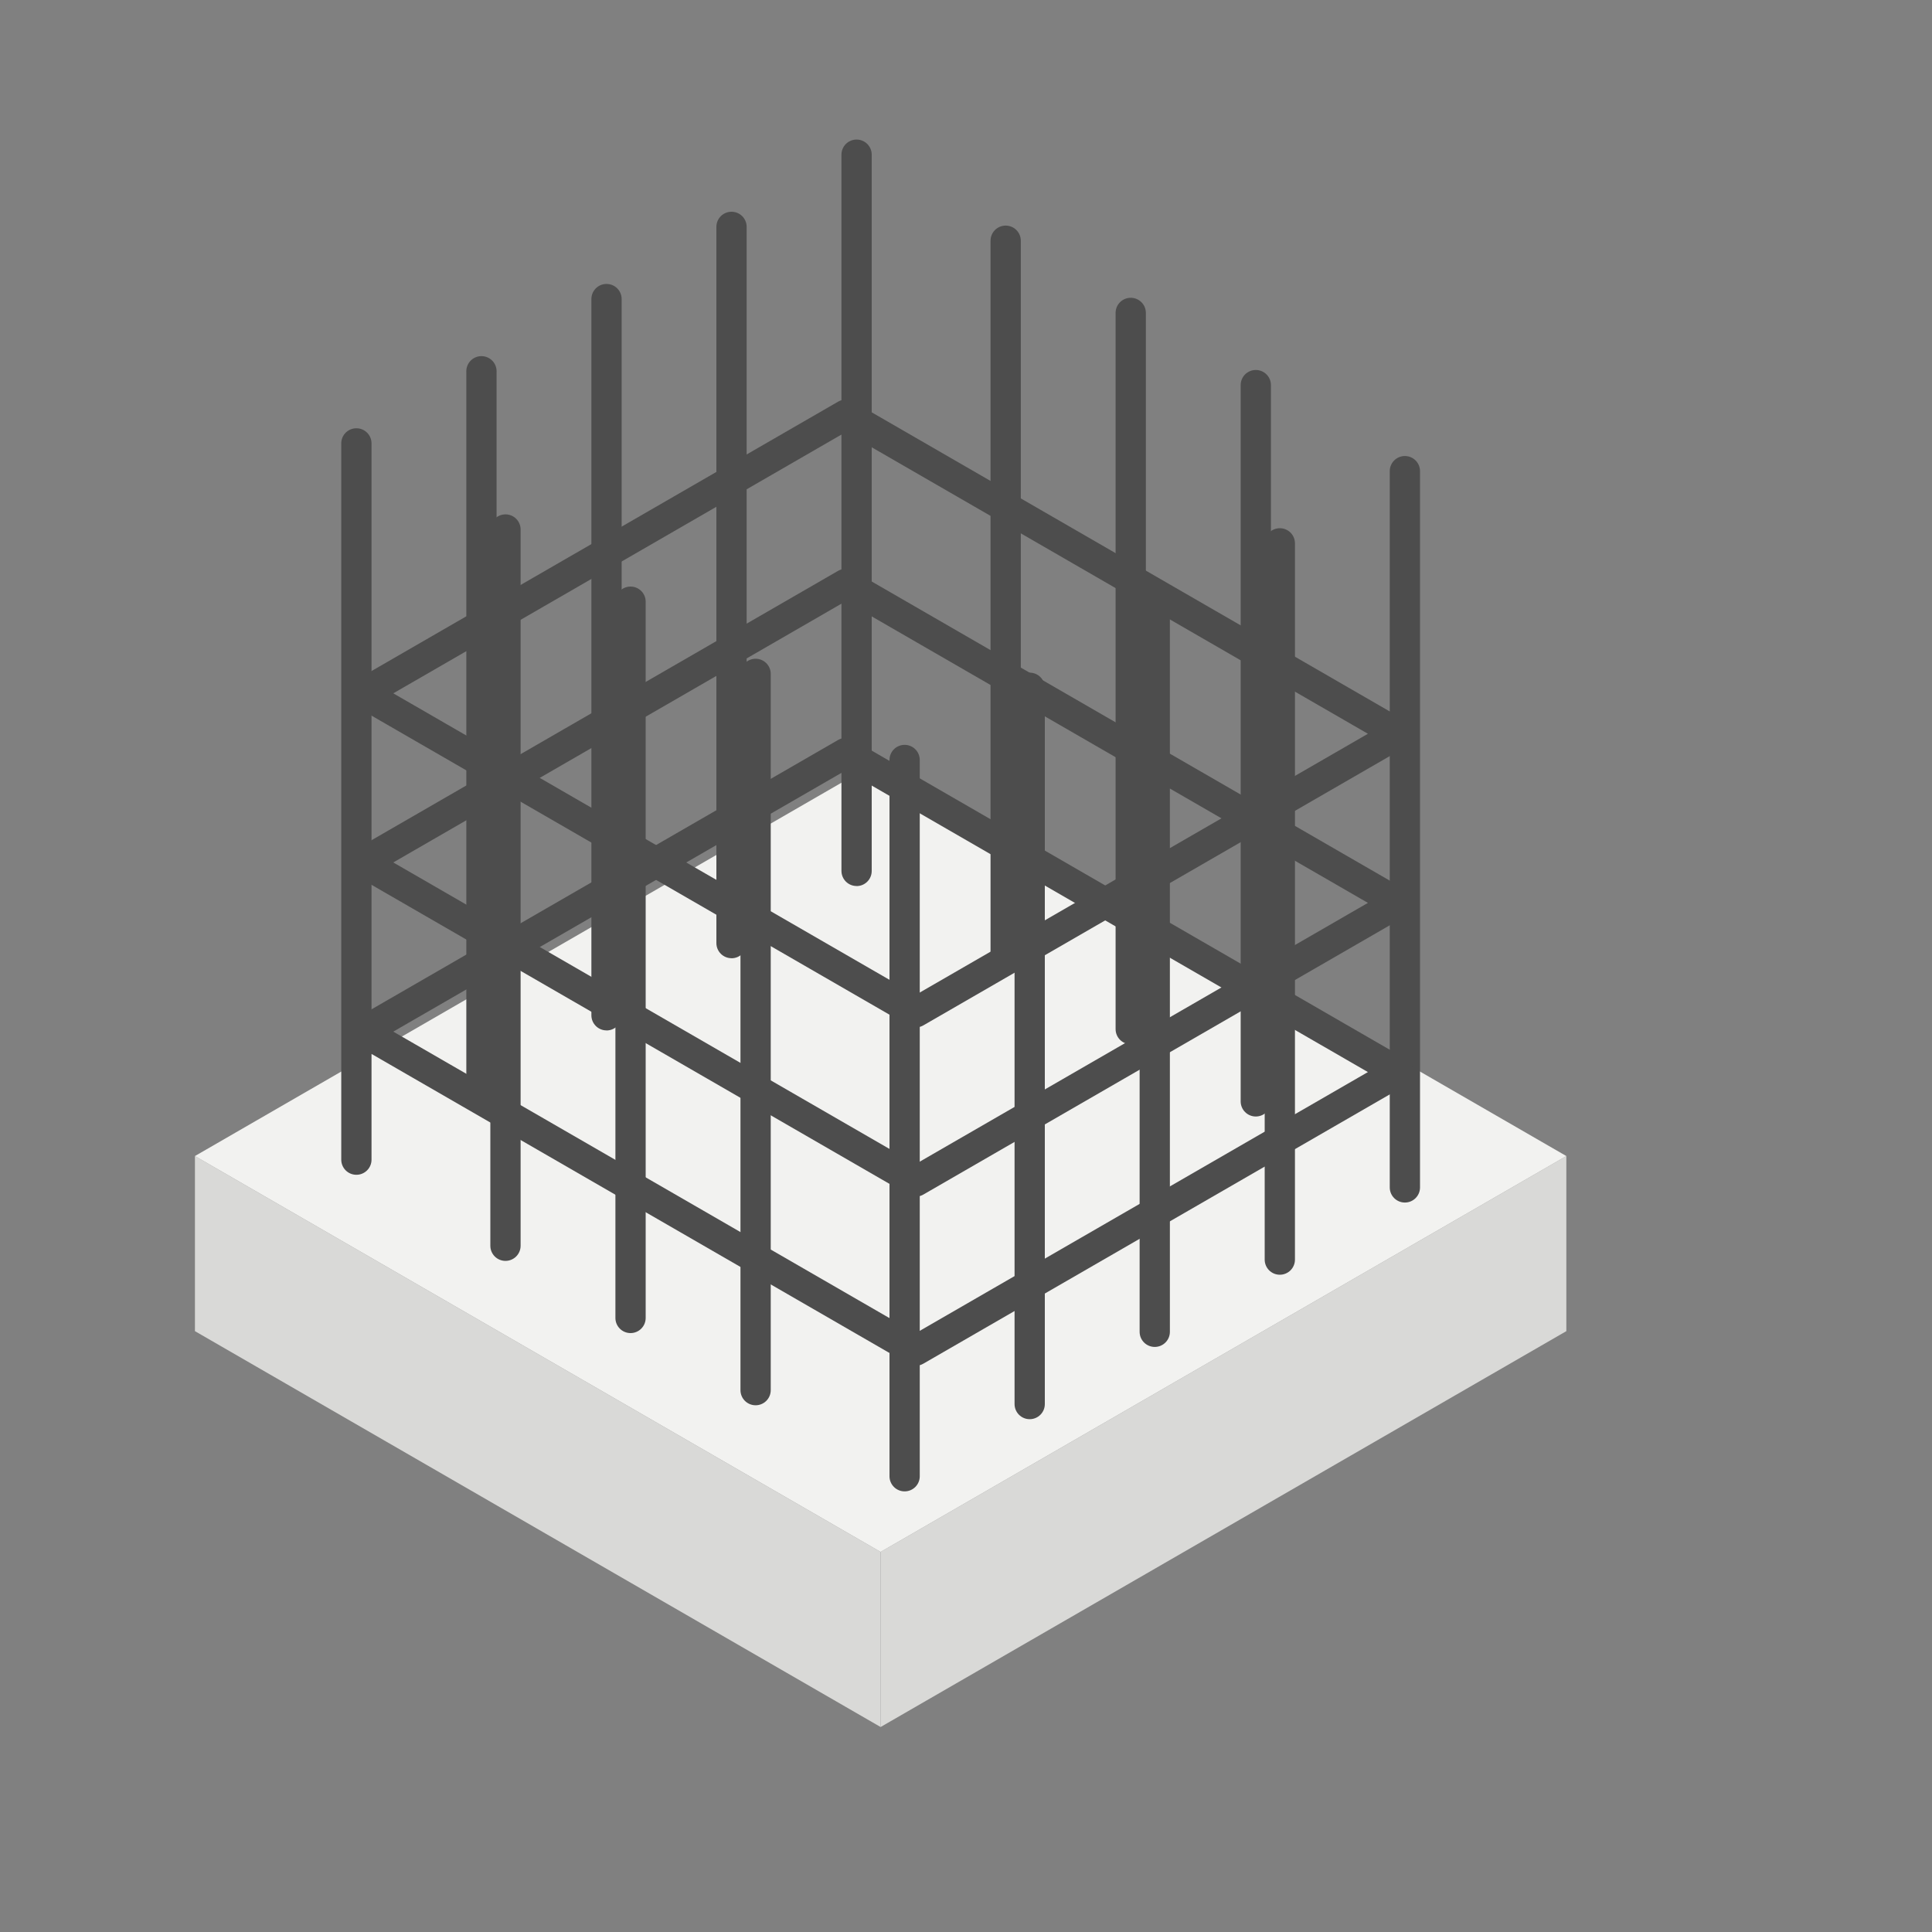
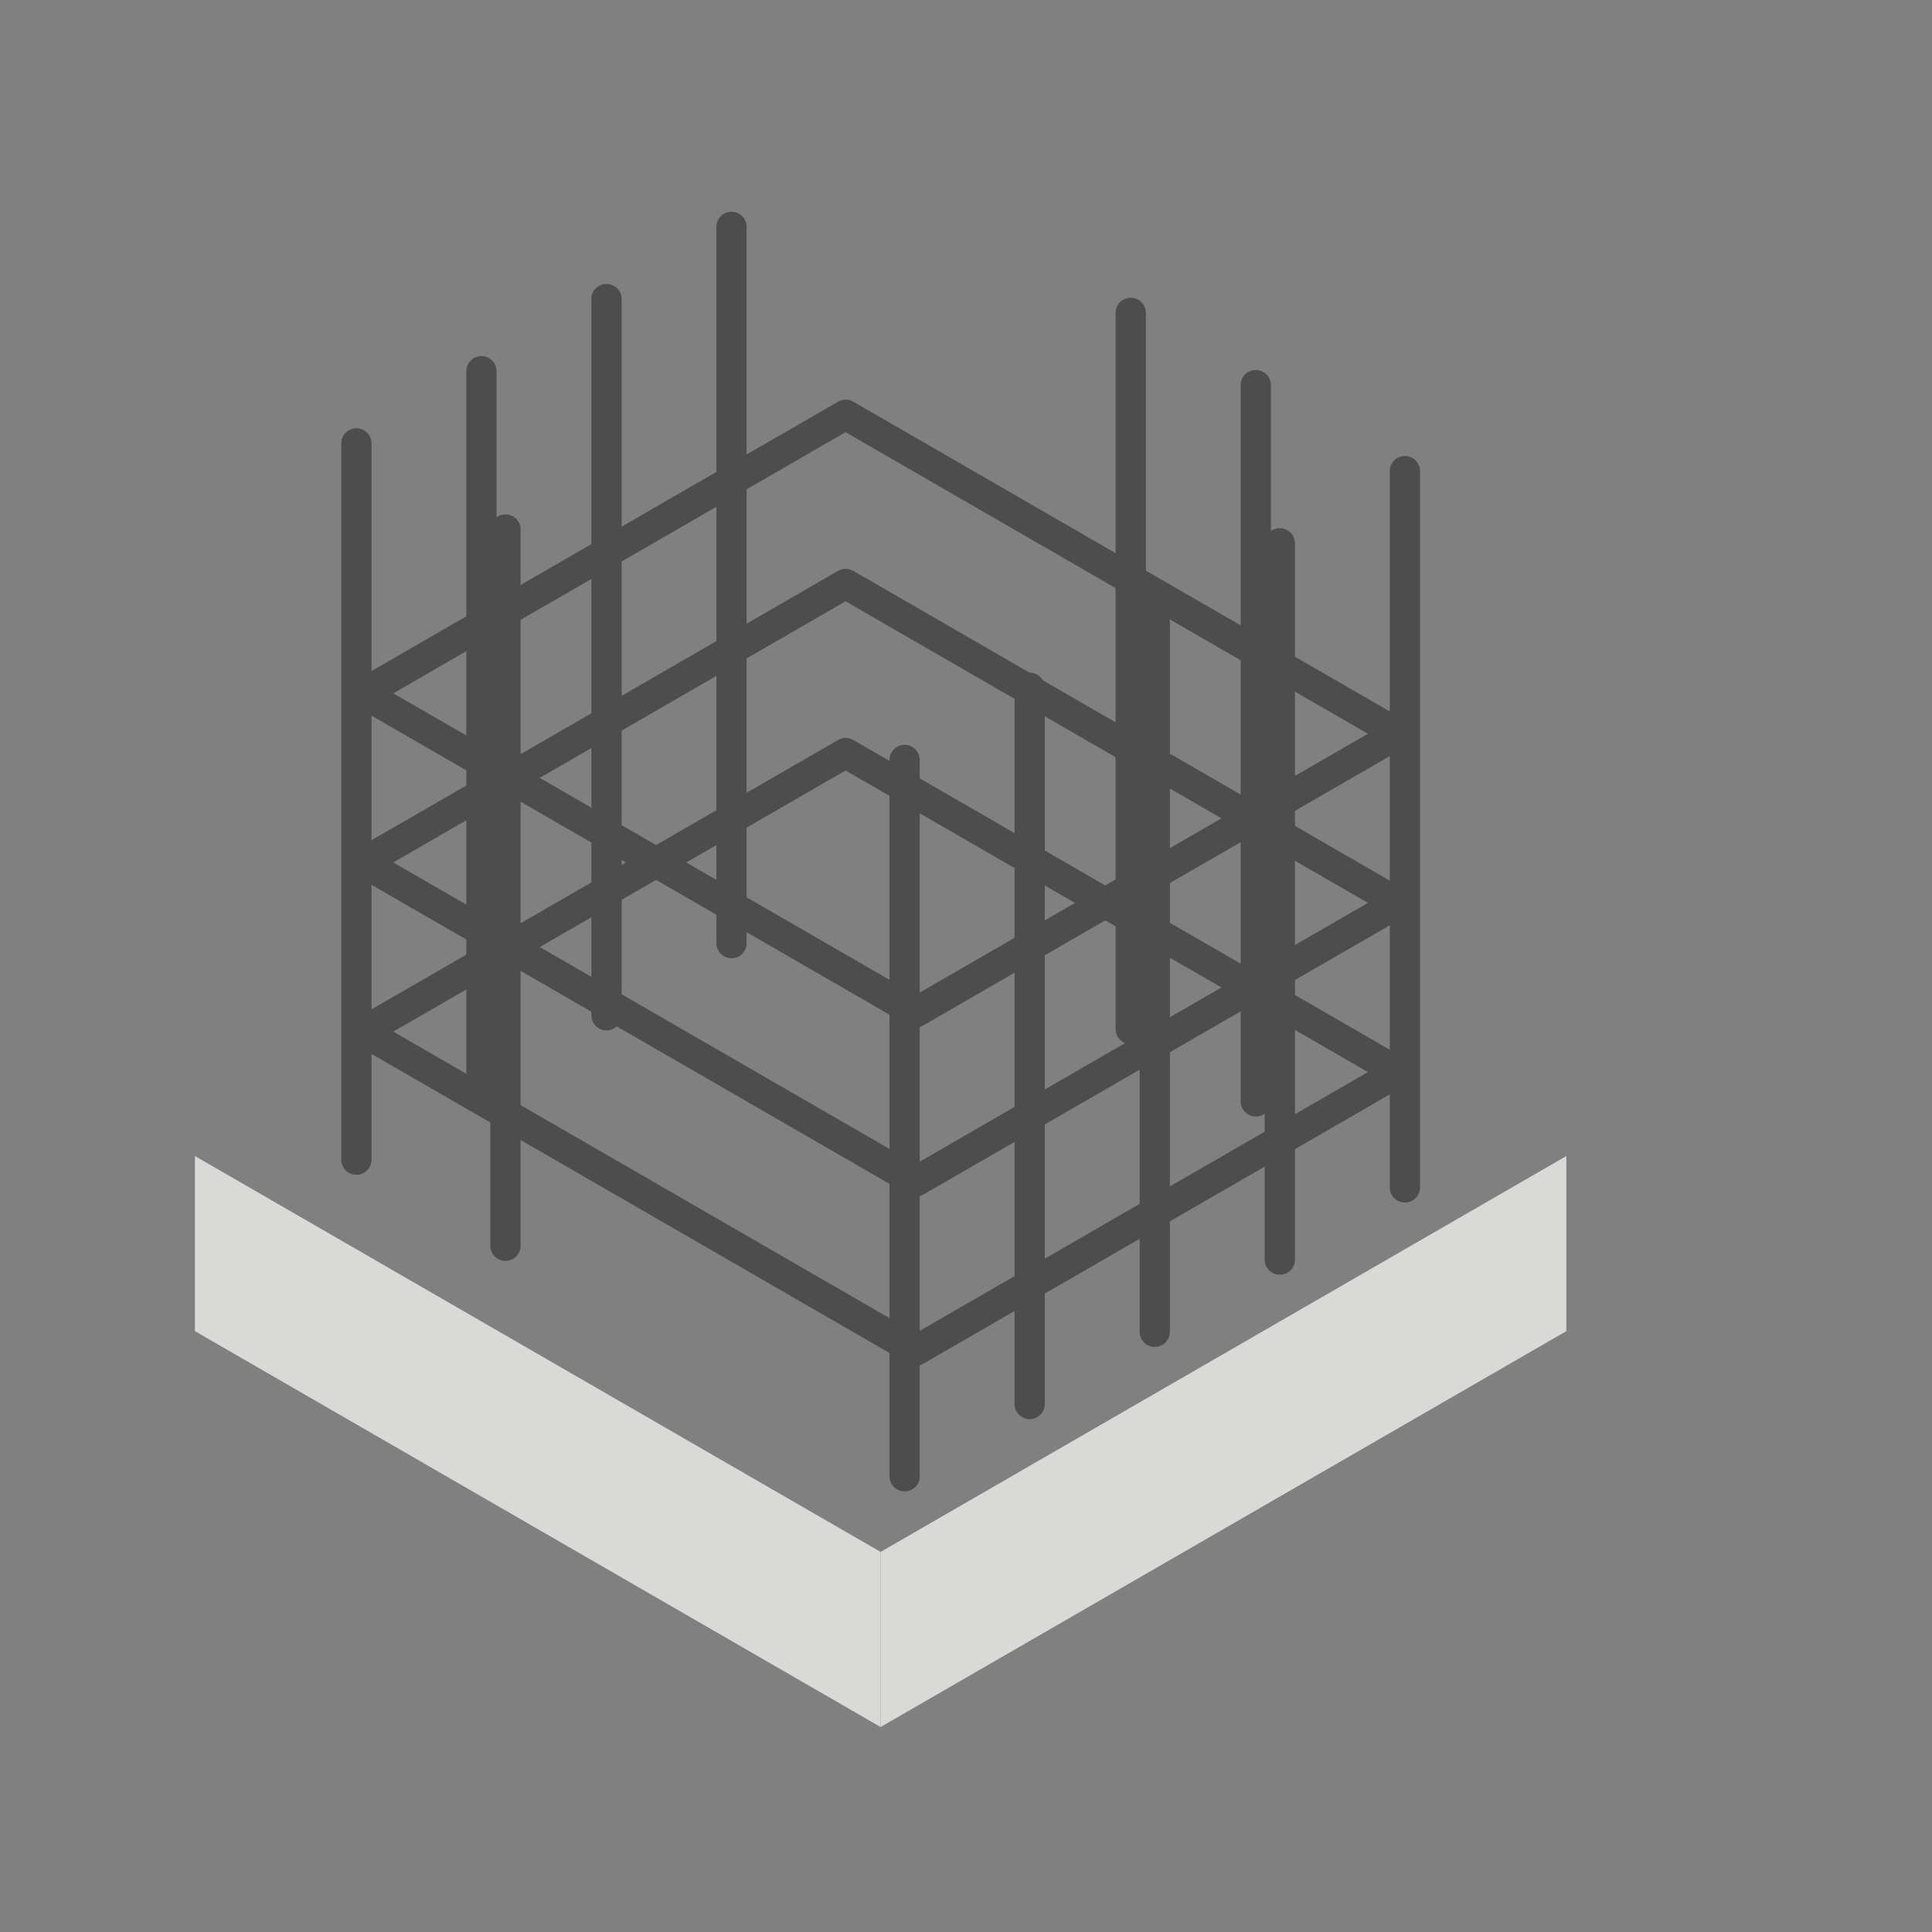
<svg xmlns="http://www.w3.org/2000/svg" id="Layer_1" data-name="Layer 1" viewBox="0 0 300 300">
  <rect x="0" y="0" width="300" height="300" fill="#808080" stroke="none" />
  <defs>
    <style>      .cls-1 {        fill: #4d4d4d;      }      .cls-2 {        fill: #d9d9d7;      }      .cls-3 {        fill: #f2f2f0;      }    </style>
  </defs>
  <g id="object">
    <g>
      <g id="Axo_Extrusion" data-name="Axo Extrusion">
        <polygon id="Axo_panel" data-name="Axo panel" class="cls-2" points="136.74 240.98 243.22 179.51 243.22 206.7 136.74 268.17 136.74 240.98" />
        <polygon id="Axo_panel-2" data-name="Axo panel" class="cls-2" points="30.27 179.51 136.74 240.98 136.74 268.17 30.27 206.7 30.27 179.51" />
-         <polygon id="Axo_base" data-name="Axo base" class="cls-3" points="30.27 179.51 136.74 118.03 243.22 179.51 136.74 240.98 30.27 179.51" />
      </g>
      <g>
        <g>
          <g>
            <path class="cls-1" d="M140.47,231.58c-1.3,0-2.35-1.05-2.35-2.35v-111.22c0-1.3,1.05-2.35,2.35-2.35s2.35,1.05,2.35,2.35v111.22c0,1.3-1.05,2.35-2.35,2.35Z" />
            <path class="cls-1" d="M159.89,220.37c-1.3,0-2.35-1.05-2.35-2.35v-111.22c0-1.3,1.05-2.35,2.35-2.35s2.35,1.05,2.35,2.35v111.22c0,1.3-1.05,2.35-2.35,2.35Z" />
            <path class="cls-1" d="M179.31,209.15c-1.3,0-2.35-1.05-2.35-2.35v-111.22c0-1.3,1.05-2.35,2.35-2.35s2.35,1.05,2.35,2.35v111.22c0,1.3-1.05,2.35-2.35,2.35Z" />
            <path class="cls-1" d="M198.73,197.94c-1.3,0-2.35-1.05-2.35-2.35v-111.22c0-1.3,1.05-2.35,2.35-2.35s2.35,1.05,2.35,2.35v111.22c0,1.3-1.05,2.35-2.35,2.35Z" />
            <path class="cls-1" d="M218.15,186.73c-1.3,0-2.35-1.05-2.35-2.35v-111.22c0-1.3,1.05-2.35,2.35-2.35s2.35,1.05,2.35,2.35v111.22c0,1.3-1.05,2.35-2.35,2.35Z" />
          </g>
          <g>
            <path class="cls-1" d="M55.34,182.42c-1.3,0-2.35-1.05-2.35-2.35v-111.22c0-1.3,1.05-2.35,2.35-2.35s2.35,1.05,2.35,2.35v111.22c0,1.3-1.05,2.35-2.35,2.35Z" />
            <path class="cls-1" d="M74.76,171.21c-1.3,0-2.35-1.05-2.35-2.35V57.65c0-1.3,1.05-2.35,2.35-2.35s2.35,1.05,2.35,2.35v111.22c0,1.3-1.05,2.35-2.35,2.35Z" />
            <path class="cls-1" d="M94.18,160c-1.3,0-2.35-1.05-2.35-2.35V46.44c0-1.3,1.05-2.35,2.35-2.35s2.35,1.05,2.35,2.35v111.22c0,1.3-1.05,2.35-2.35,2.35Z" />
            <path class="cls-1" d="M113.59,148.79c-1.3,0-2.35-1.05-2.35-2.35V35.23c0-1.3,1.05-2.35,2.35-2.35s2.35,1.05,2.35,2.35v111.22c0,1.3-1.05,2.35-2.35,2.35Z" />
-             <path class="cls-1" d="M133.01,137.58c-1.3,0-2.35-1.05-2.35-2.35V24.02c0-1.3,1.05-2.35,2.35-2.35s2.35,1.05,2.35,2.35v111.22c0,1.3-1.05,2.35-2.35,2.35Z" />
          </g>
        </g>
        <g>
          <g>
-             <path class="cls-1" d="M117.33,218.21c-1.3,0-2.35-1.05-2.35-2.35v-111.22c0-1.3,1.05-2.35,2.35-2.35s2.35,1.05,2.35,2.35v111.22c0,1.3-1.05,2.35-2.35,2.35Z" />
-             <path class="cls-1" d="M97.91,207c-1.3,0-2.35-1.05-2.35-2.35v-111.22c0-1.3,1.05-2.35,2.35-2.35s2.35,1.05,2.35,2.35v111.22c0,1.3-1.05,2.35-2.35,2.35Z" />
            <path class="cls-1" d="M78.49,195.79c-1.3,0-2.35-1.05-2.35-2.35v-111.22c0-1.3,1.05-2.35,2.35-2.35s2.35,1.05,2.35,2.35v111.22c0,1.3-1.05,2.35-2.35,2.35Z" />
          </g>
          <g>
            <path class="cls-1" d="M195,173.37c-1.3,0-2.35-1.05-2.35-2.35V59.8c0-1.3,1.05-2.35,2.35-2.35s2.35,1.05,2.35,2.35v111.22c0,1.3-1.05,2.35-2.35,2.35Z" />
            <path class="cls-1" d="M175.58,162.15c-1.3,0-2.35-1.05-2.35-2.35V48.59c0-1.3,1.05-2.35,2.35-2.35s2.35,1.05,2.35,2.35v111.22c0,1.3-1.05,2.35-2.35,2.35Z" />
-             <path class="cls-1" d="M156.16,150.94c-1.3,0-2.35-1.05-2.35-2.35V37.38c0-1.3,1.05-2.35,2.35-2.35s2.35,1.05,2.35,2.35v111.22c0,1.3-1.05,2.35-2.35,2.35Z" />
          </g>
        </g>
      </g>
      <g>
        <path class="cls-1" d="M142.18,212.07c-.4,0-.81-.1-1.17-.31l-85.8-49.54c-.73-.42-1.17-1.19-1.17-2.03s.45-1.61,1.17-2.03l74.93-43.26c.73-.42,1.62-.42,2.35,0l85.8,49.54c.73.42,1.17,1.19,1.17,2.03s-.45,1.61-1.17,2.03l-74.93,43.26c-.36.21-.77.31-1.17.31ZM61.07,160.19l81.11,46.83,70.23-40.55-81.11-46.83-70.23,40.55Z" />
        <path class="cls-1" d="M142.18,185.81c-.4,0-.81-.1-1.17-.31l-85.8-49.54c-.73-.42-1.17-1.19-1.17-2.03s.45-1.61,1.17-2.03l74.93-43.26c.73-.42,1.62-.42,2.35,0l85.8,49.54c.73.42,1.17,1.19,1.17,2.03s-.45,1.61-1.17,2.03l-74.93,43.26c-.36.21-.77.31-1.17.31ZM61.07,133.92l81.11,46.83,70.23-40.55-81.11-46.83-70.23,40.55Z" />
        <path class="cls-1" d="M142.18,159.54c-.4,0-.81-.1-1.17-.31l-85.8-49.54c-.73-.42-1.17-1.19-1.17-2.03s.45-1.61,1.17-2.03l74.93-43.26c.73-.42,1.62-.42,2.35,0l85.8,49.54c.73.42,1.17,1.19,1.17,2.03s-.45,1.61-1.17,2.03l-74.93,43.26c-.36.21-.77.31-1.17.31ZM61.07,107.66l81.11,46.83,70.23-40.55-81.11-46.83-70.23,40.55Z" />
      </g>
    </g>
  </g>
</svg>